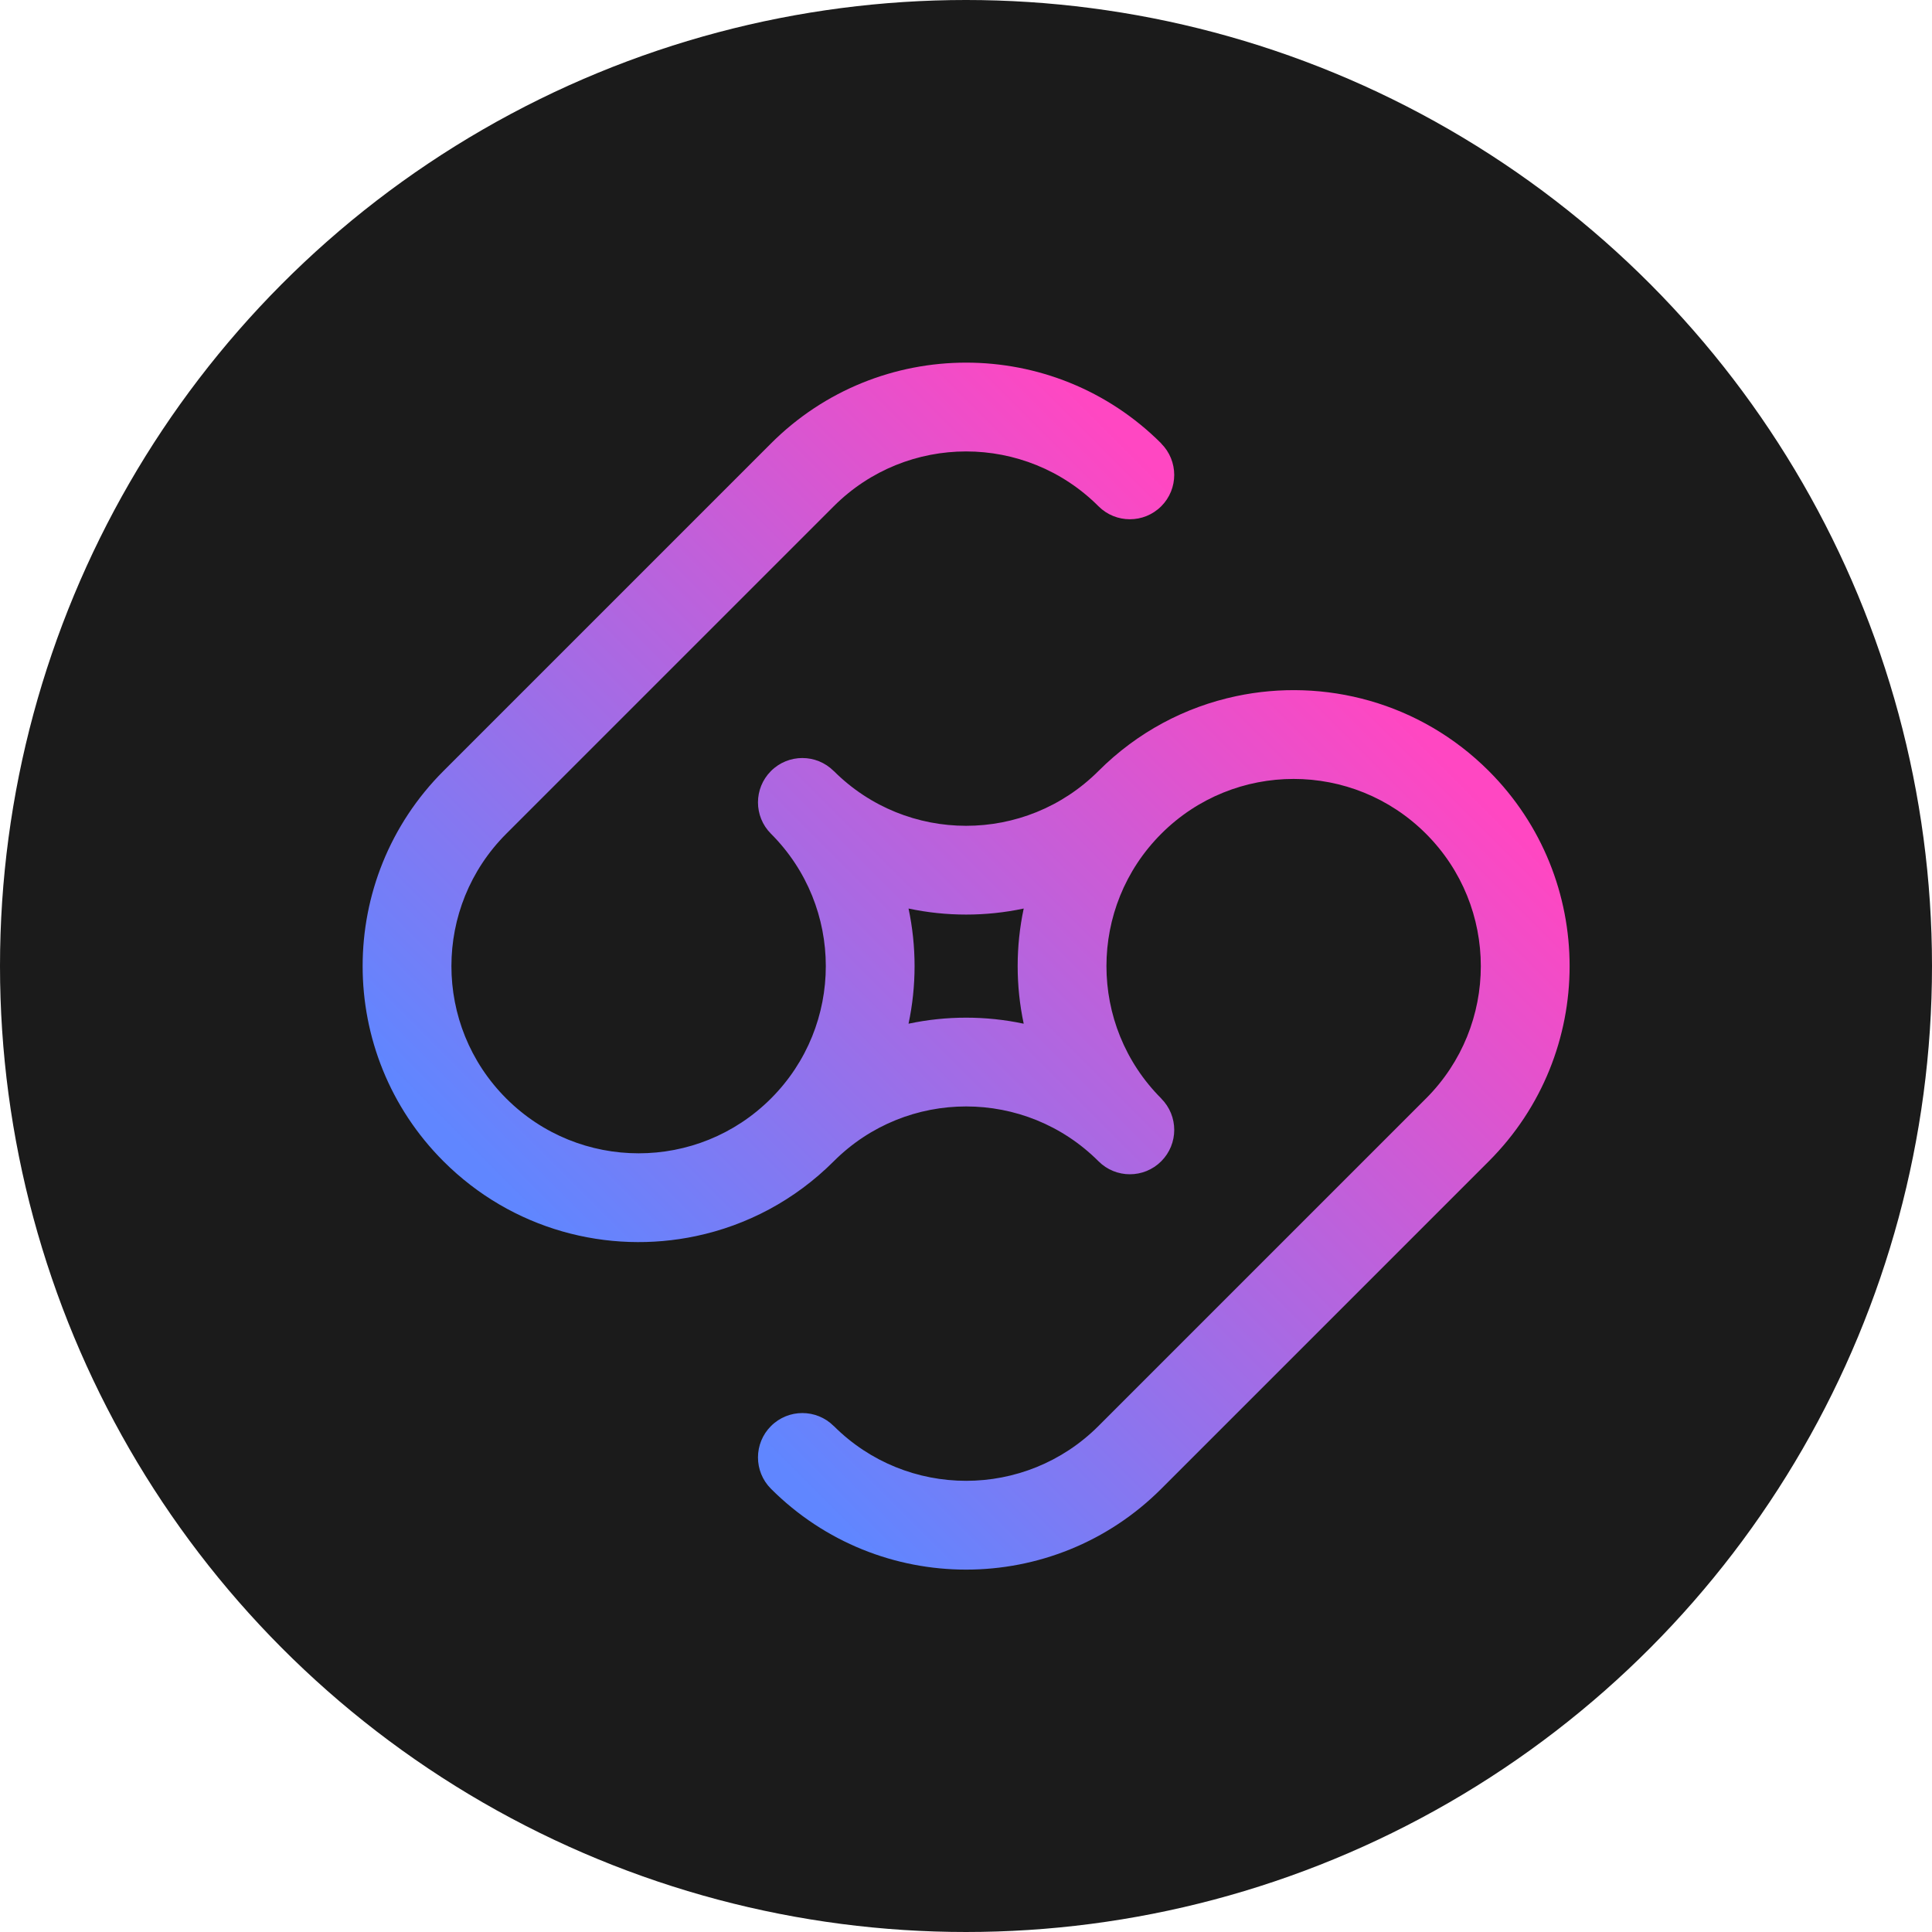
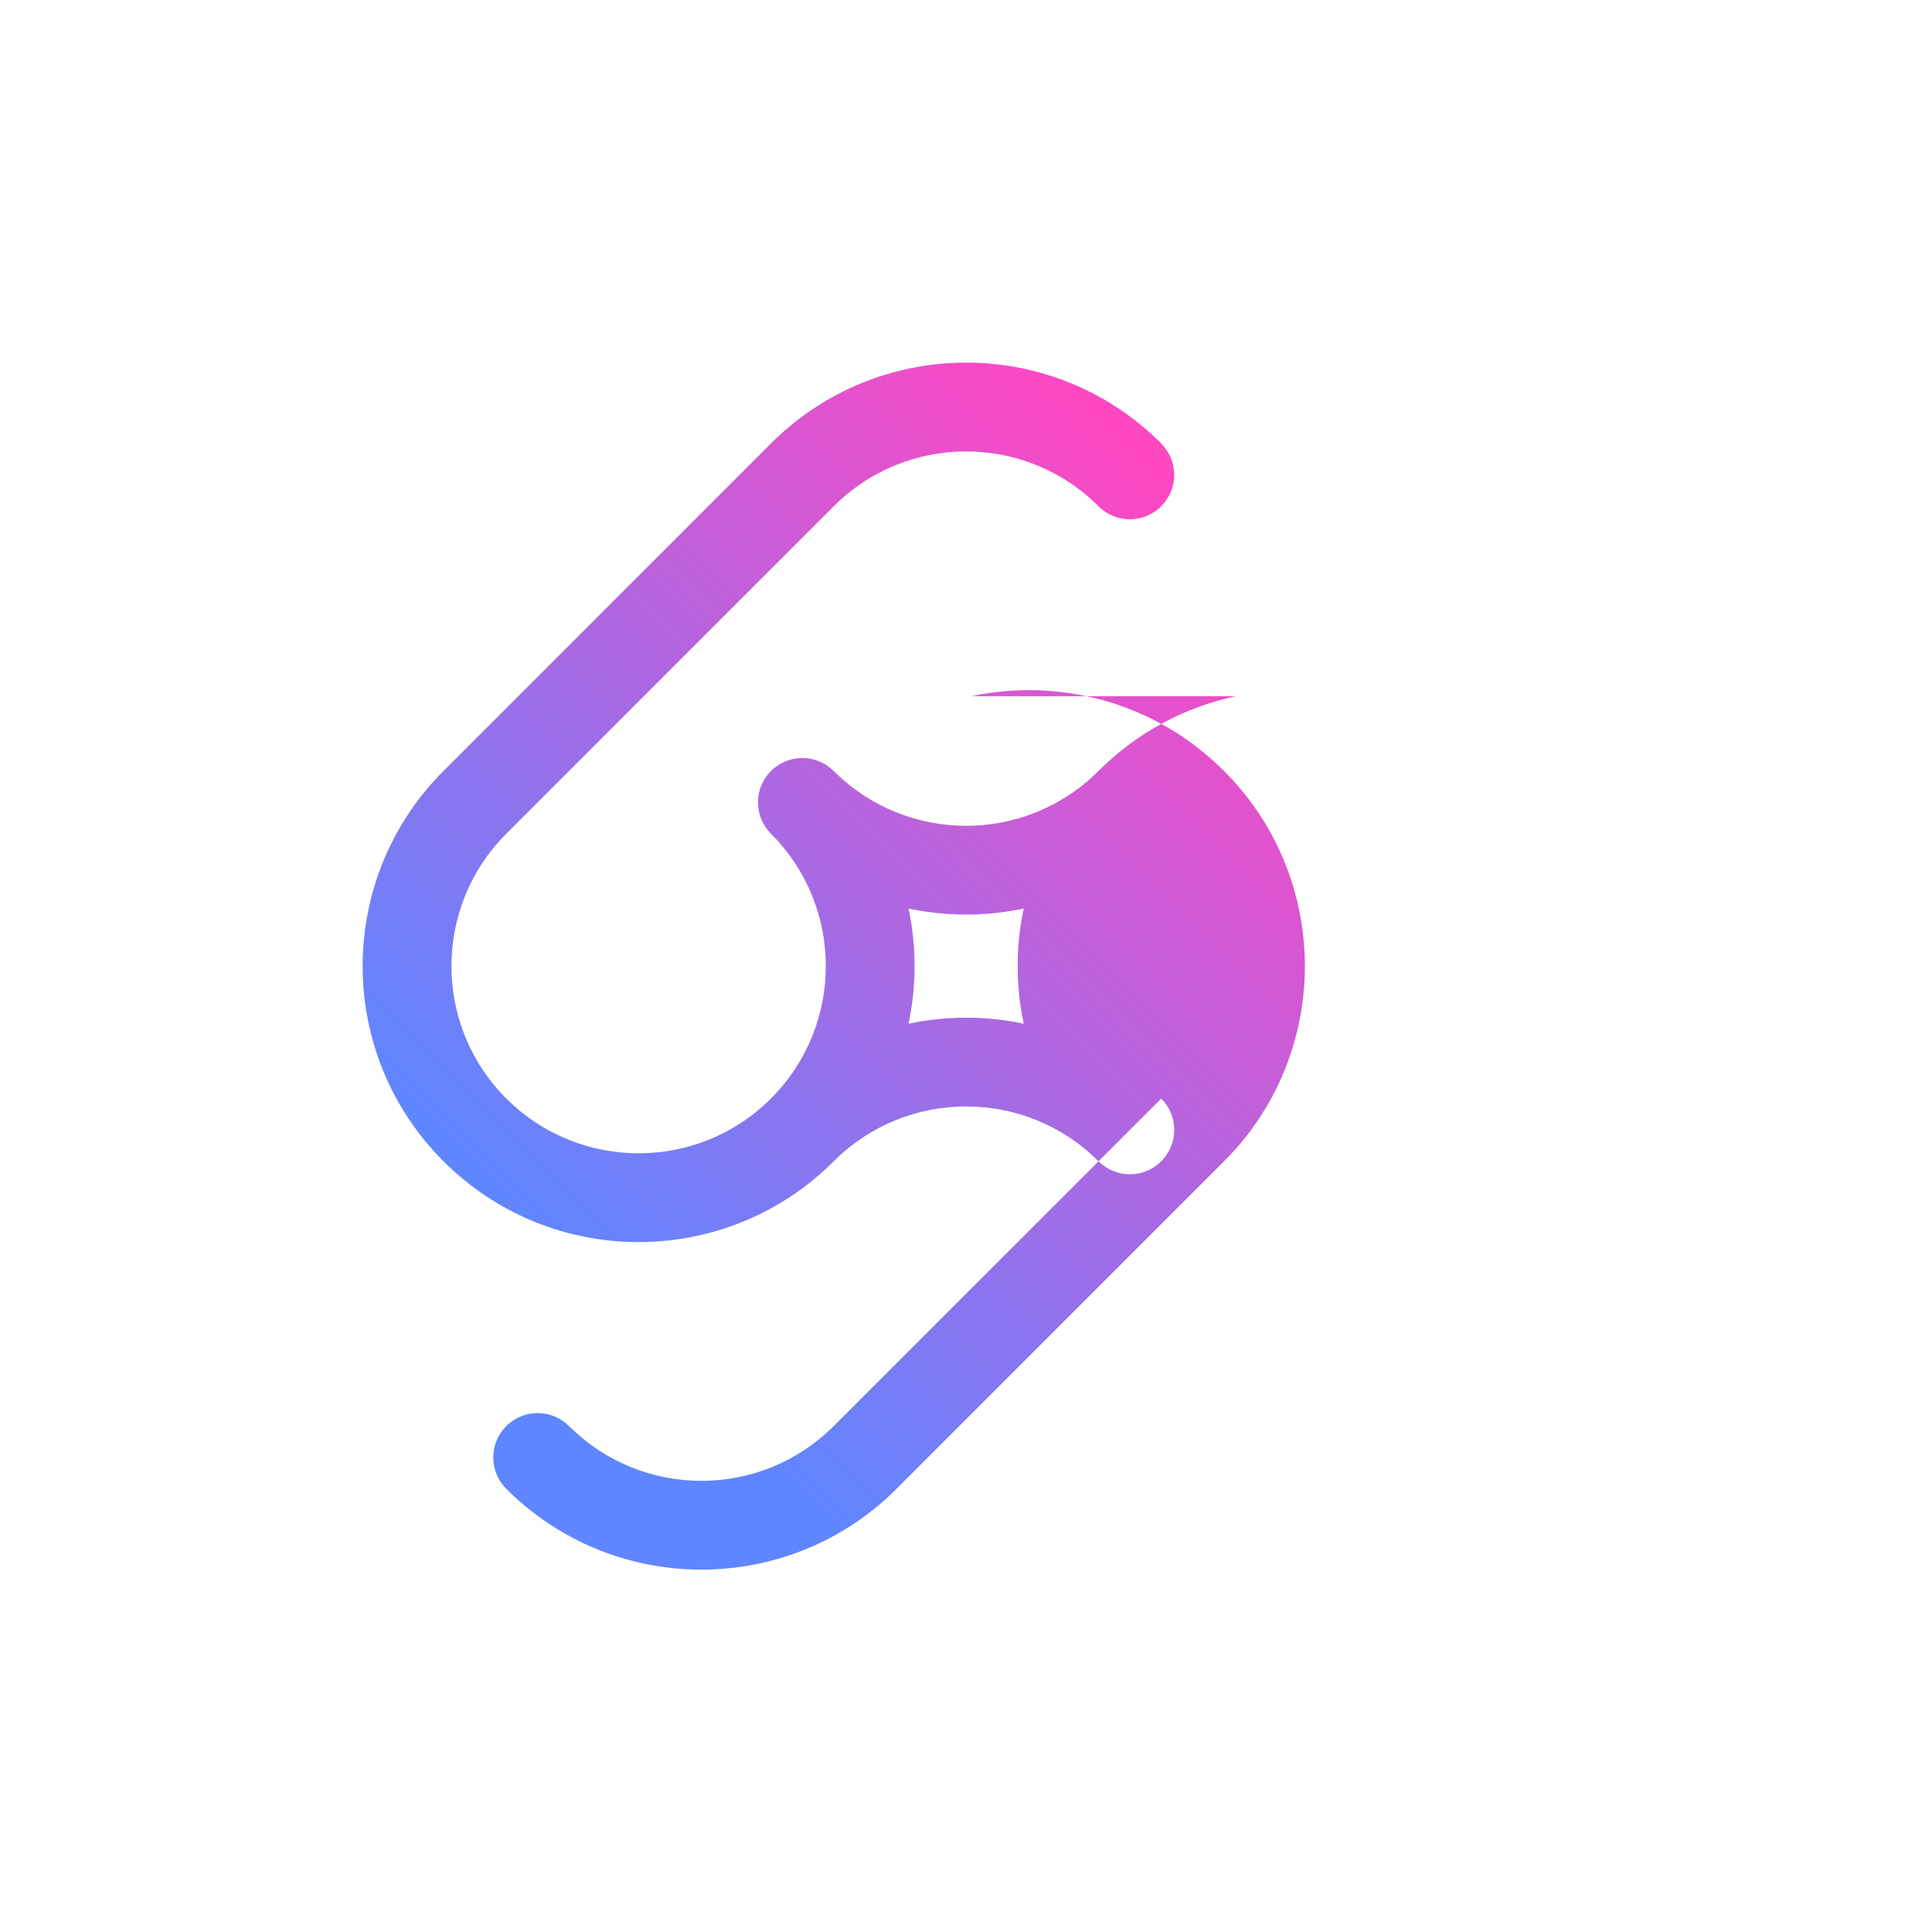
<svg xmlns="http://www.w3.org/2000/svg" xml:space="preserve" width="234.685mm" height="234.685mm" version="1.1" style="shape-rendering:geometricPrecision; text-rendering:geometricPrecision; image-rendering:optimizeQuality; fill-rule:evenodd; clip-rule:evenodd" viewBox="0 0 23442.11 23442.11">
  <defs>
    <style type="text/css">
   
    .fil0 {fill:#1B1B1B}
    .fil1 {fill:url(#id0)}
   
  </style>
    <linearGradient id="id0" gradientUnits="userSpaceOnUse" x1="7559.43" y1="15882.82" x2="15882.85" y2="7559.41">
      <stop offset="0" style="stop-opacity:1; stop-color:#6086FF" />
      <stop offset="1" style="stop-opacity:1; stop-color:#FF47C2" />
    </linearGradient>
  </defs>
  <g id="Layer_x0020_1">
-     <circle class="fil0" cx="11721.05" cy="11721.05" r="11721.05" />
-     <path class="fil1" d="M14997.67 8447.25c-611.83,129.81 -1193.78,432.31 -1668.97,907.45 -887.07,887.05 -2325.29,887.05 -3212.34,0l-0.53 0.5c-210.26,-210.26 -550.87,-210.26 -761.14,0 -210.28,210.29 -210.28,550.91 0,761.17 887.05,887.05 887.05,2325.26 0,3212.31 -887.07,887.07 -2324.99,886.81 -3212.07,-0.26 -887.05,-887.05 -887.05,-2324.74 0,-3211.79l3974.01 -3974c886.78,-886.79 2325,-886.79 3211.81,0 210.37,210.26 551.03,210.52 761.4,0.26 210.37,-210.26 210.11,-551.14 -0.26,-761.4l0.79 -0.8c-1307.61,-1307.61 -3428.07,-1307.61 -4735.68,0l-3974 3974.01c-1307.61,1307.61 -1307.61,3428.07 0,4735.68 832.73,832.7 1995.09,1135.18 3066.82,907.16 611.74,-129.55 1193.98,-432.29 1668.85,-907.16 887.05,-887.08 2325.27,-887.08 3212.34,0 210.37,210.26 550.77,210.26 761.14,0 210.37,-210.29 210.37,-550.91 0,-761.17l0.53 -0.53c-886.94,-887.05 -886.94,-2325.26 0,-3212.31 886.94,-887.05 2324.92,-886.81 3212.13,0.26 886.94,887.05 886.67,2325 0,3211.79l-3974.06 3974c-887.08,887.08 -2325.03,886.81 -3211.81,0l-0.53 0.53c-210.26,-210.26 -551.14,-210 -761.41,0.27 -210.28,210.26 -210.28,550.87 0,761.14 1307.61,1307.6 3428.07,1307.6 4735.68,0l3974.06 -3973.98c1307.42,-1307.61 1307.42,-3428.07 0,-4735.68 -832.76,-832.74 -1994.56,-1135.21 -3066.76,-907.45zm-2576.42 3974c-460.25,-97.68 -937.21,-97.68 -1397.46,0 97.71,-460.25 97.71,-937.2 0,-1397.45 460.25,97.7 937.21,97.7 1397.46,0 -97.68,460.25 -97.68,937.2 0,1397.45z" />
+     <path class="fil1" d="M14997.67 8447.25c-611.83,129.81 -1193.78,432.31 -1668.97,907.45 -887.07,887.05 -2325.29,887.05 -3212.34,0l-0.53 0.5c-210.26,-210.26 -550.87,-210.26 -761.14,0 -210.28,210.29 -210.28,550.91 0,761.17 887.05,887.05 887.05,2325.26 0,3212.31 -887.07,887.07 -2324.99,886.81 -3212.07,-0.26 -887.05,-887.05 -887.05,-2324.74 0,-3211.79l3974.01 -3974c886.78,-886.79 2325,-886.79 3211.81,0 210.37,210.26 551.03,210.52 761.4,0.26 210.37,-210.26 210.11,-551.14 -0.26,-761.4l0.79 -0.8c-1307.61,-1307.61 -3428.07,-1307.61 -4735.68,0l-3974 3974.01c-1307.61,1307.61 -1307.61,3428.07 0,4735.68 832.73,832.7 1995.09,1135.18 3066.82,907.16 611.74,-129.55 1193.98,-432.29 1668.85,-907.16 887.05,-887.08 2325.27,-887.08 3212.34,0 210.37,210.26 550.77,210.26 761.14,0 210.37,-210.29 210.37,-550.91 0,-761.17l0.53 -0.53l-3974.06 3974c-887.08,887.08 -2325.03,886.81 -3211.81,0l-0.53 0.53c-210.26,-210.26 -551.14,-210 -761.41,0.27 -210.28,210.26 -210.28,550.87 0,761.14 1307.61,1307.6 3428.07,1307.6 4735.68,0l3974.06 -3973.98c1307.42,-1307.61 1307.42,-3428.07 0,-4735.68 -832.76,-832.74 -1994.56,-1135.21 -3066.76,-907.45zm-2576.42 3974c-460.25,-97.68 -937.21,-97.68 -1397.46,0 97.71,-460.25 97.71,-937.2 0,-1397.45 460.25,97.7 937.21,97.7 1397.46,0 -97.68,460.25 -97.68,937.2 0,1397.45z" />
  </g>
</svg>